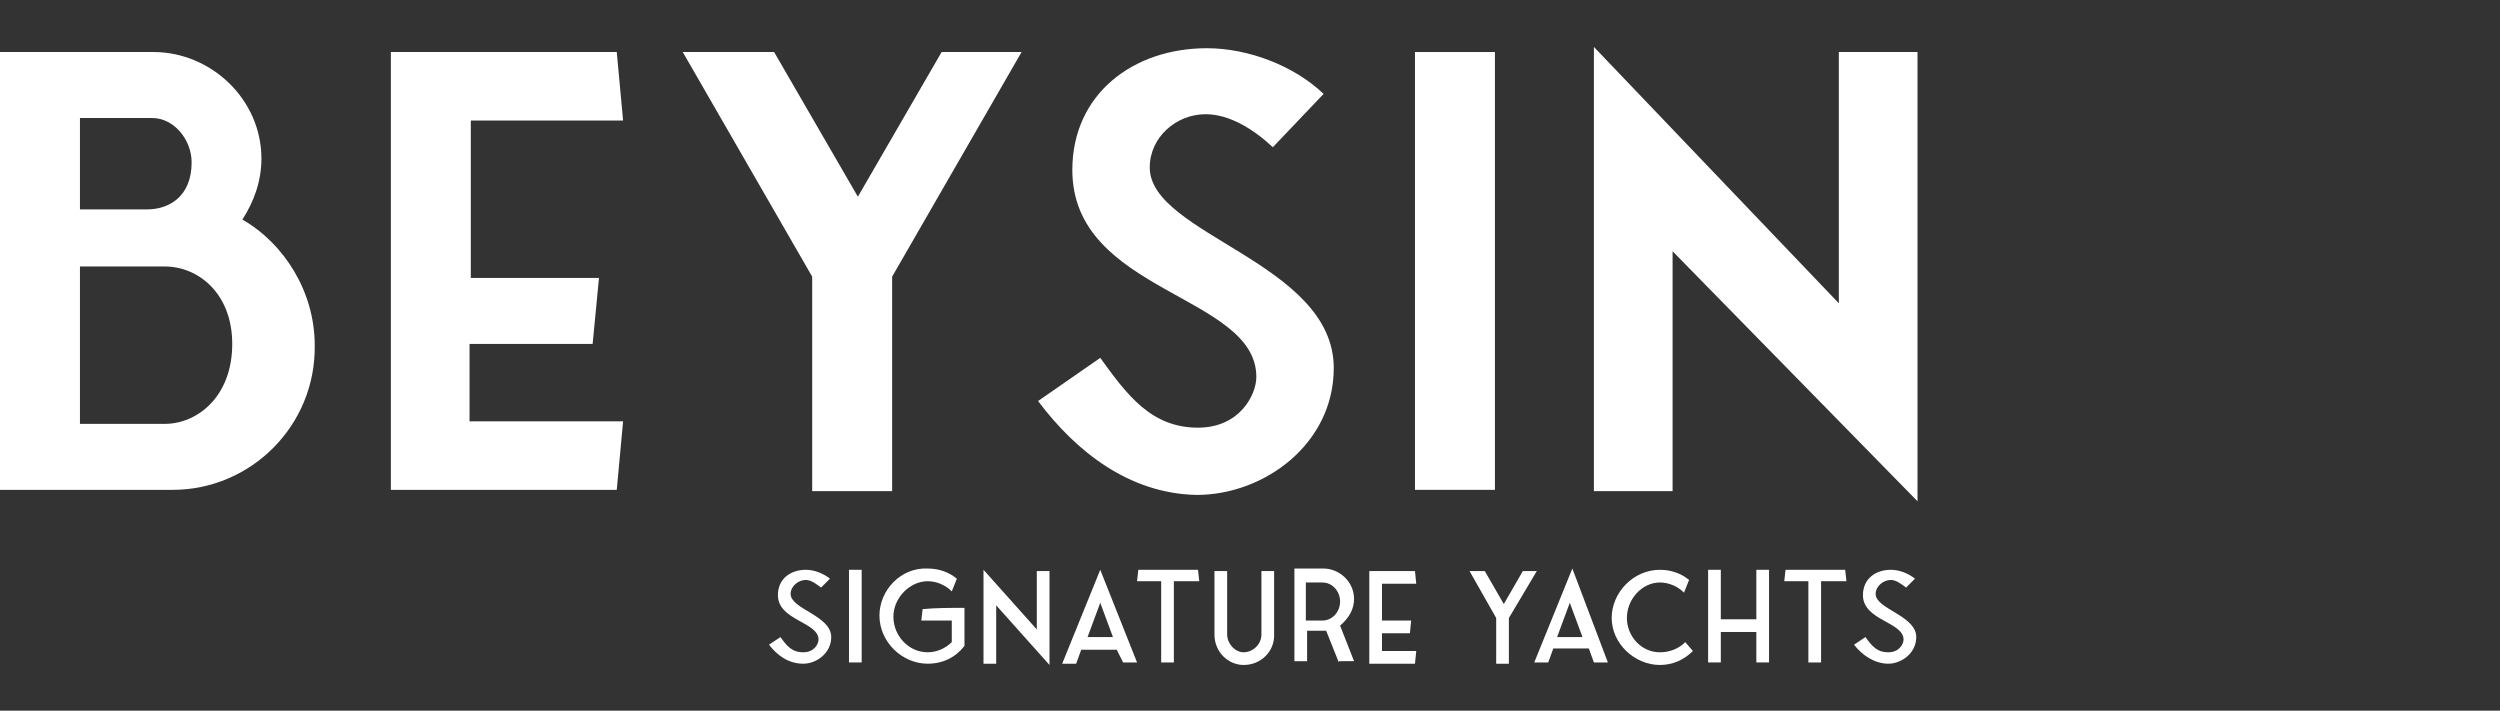
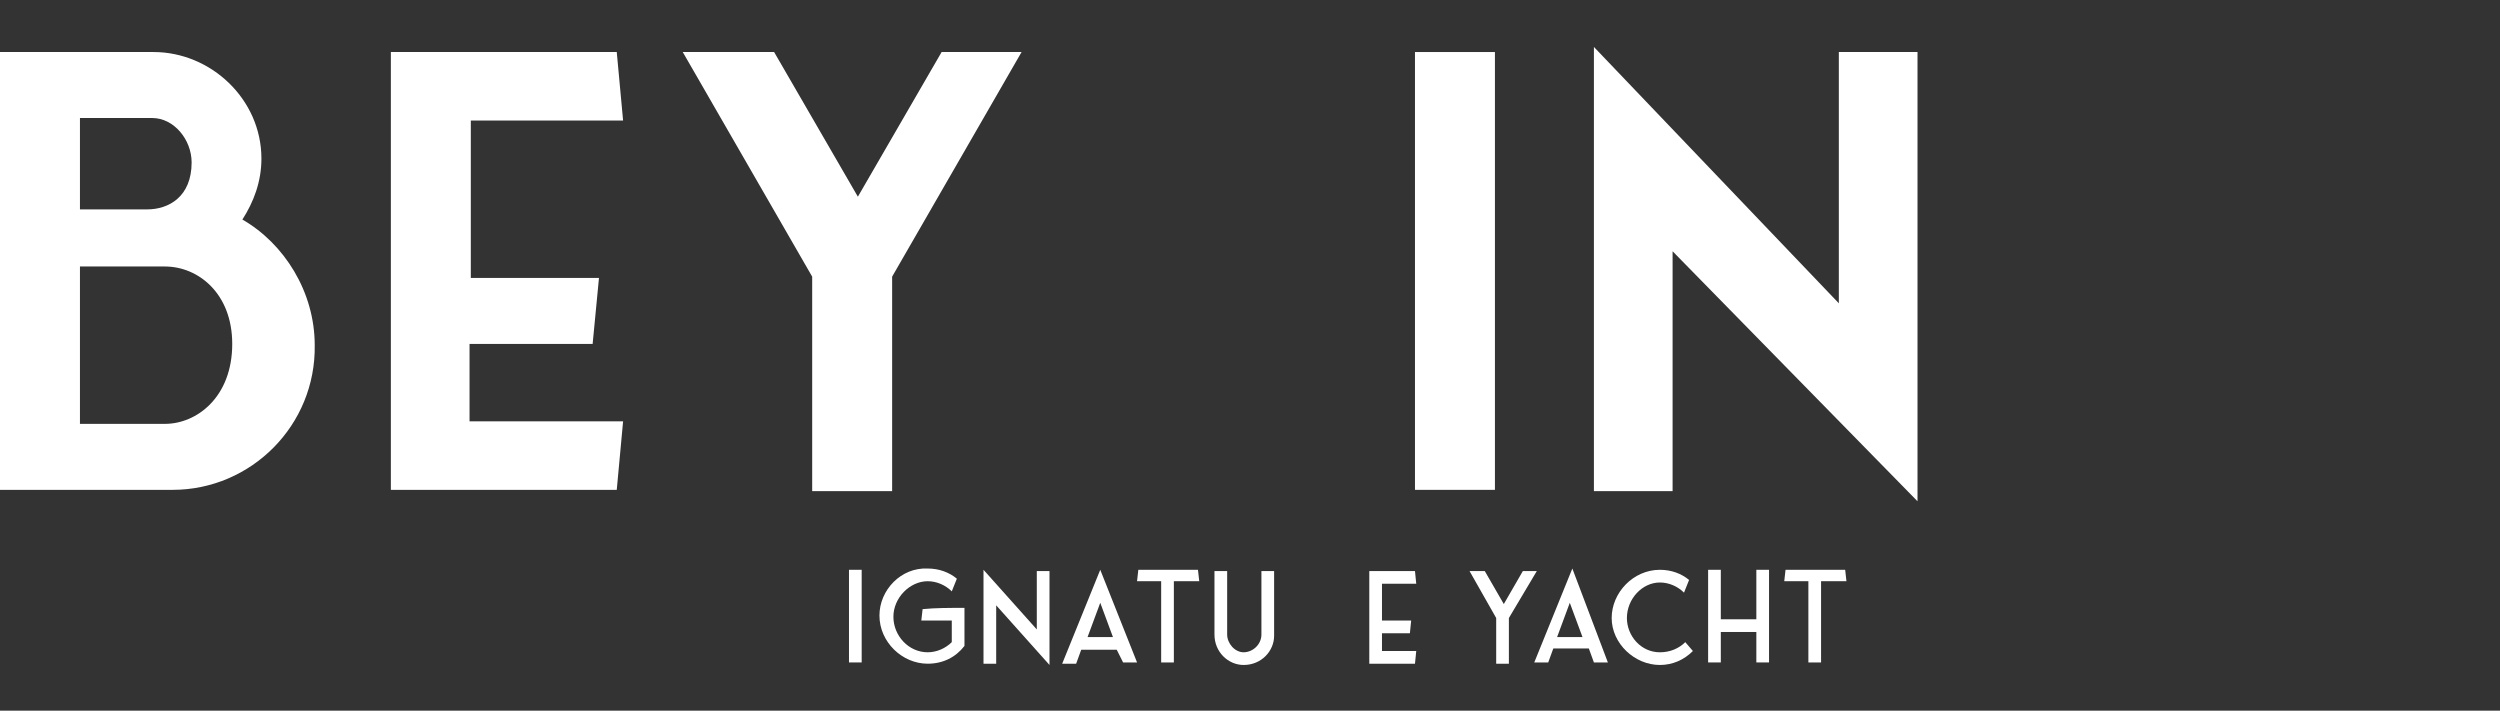
<svg xmlns="http://www.w3.org/2000/svg" version="1.1" id="katman_1" x="0px" y="0px" viewBox="0 0 197 56" style="enable-background:new 0 0 197 56;" xml:space="preserve">
  <rect x="0" y="0" width="197" height="56" fill="#333333" stroke="none" />
  <style type="text/css">
	.st0{fill:#FFFFFF;}
</style>
  <g>
    <g>
      <path class="st0" d="M13.6,38.6H0V4.1h12.1c4.5,0,8.5,3.7,8.5,8.4c0,1.8-0.6,3.4-1.5,4.8c3.3,1.9,5.7,5.7,5.7,9.9    C24.9,33.5,19.8,38.6,13.6,38.6z M6.3,9.3v7.2h5.3c1.7,0,3.5-1,3.5-3.7c0-1.8-1.4-3.5-3.1-3.5H6.3z M13,33.4    c2.5,0,5.3-2.1,5.3-6.3c0-4-2.7-6.1-5.3-6.1H6.3v12.4H13z" />
      <path class="st0" d="M37.1,33.2h12l-0.5,5.4H30.8V4.1h17.8l0.5,5.4h-12v12.4h10.1l-0.5,5.2h-9.7V33.2z" />
      <path class="st0" d="M70.3,21.8v16.9H64V21.8L53.8,4.1H61l6.6,11.4l6.6-11.4h6.3L70.3,21.8z" />
-       <path class="st0" d="M81.8,31.6l4.9-3.4c2.1,2.9,4,5.5,7.7,5.5c3.3,0,4.6-2.6,4.6-4c0-6.5-14.5-6.6-14.5-16.3    c0-6,4.8-9.6,10.6-9.6c3.3,0,6.9,1.4,9.2,3.6l-4,4.2c-1.5-1.4-3.4-2.6-5.3-2.6c-2.3,0-4.4,1.8-4.4,4.2c0,5.3,14.5,7.5,14.5,15.8    c0,6-5.5,10-10.8,10C89,38.9,84.8,35.6,81.8,31.6z" />
      <path class="st0" d="M117.8,38.6h-6.3V4.1h6.3V38.6z" />
      <path class="st0" d="M131.8,19.8v18.9h-6.2v-35l19.3,20.2V4.1h6.2v35.4L131.8,19.8z" />
    </g>
    <g>
-       <path class="st0" d="M60.6,50.8l0.9-0.6c0.5,0.7,0.9,1.2,1.8,1.2c0.9,0,1.2-0.7,1.2-1c0-1.4-3.2-1.5-3.2-3.5c0-1.3,1-2,2.2-2    c0.7,0,1.4,0.3,1.9,0.7l-0.7,0.7c-0.4-0.3-0.8-0.6-1.2-0.6c-0.6,0-1.2,0.5-1.2,1.1c0,1.2,3.2,1.7,3.2,3.4c0,1.3-1.2,2.1-2.2,2.1    C62.1,52.3,61.2,51.6,60.6,50.8z" />
      <path class="st0" d="M67.9,52.2h-1v-7.3h1V52.2z" />
      <path class="st0" d="M76,47.9v3c-0.7,0.9-1.7,1.4-2.9,1.4c-2,0-3.8-1.7-3.8-3.8c0-2,1.7-3.8,3.8-3.7c0.9,0,1.7,0.3,2.3,0.8l-0.4,1    c-0.5-0.5-1.2-0.8-1.9-0.8c-1.4,0-2.7,1.3-2.7,2.8c0,1.5,1.2,2.8,2.7,2.8c0.7,0,1.4-0.3,1.9-0.8v-1.7h-2.4l0.1-0.9    C73.7,47.9,74.8,47.9,76,47.9z" />
      <path class="st0" d="M78.5,47.7v4.6h-1v-7.4l4.2,4.7v-4.6h1v7.4L78.5,47.7z" />
      <path class="st0" d="M89.6,52.2h-1.1L88,51.2h-2.8l-0.4,1.1h-1.1l3-7.4L89.6,52.2z M87.7,50.2l-1-2.7l-1,2.7H87.7z" />
      <path class="st0" d="M92.5,45.8v6.4h-1v-6.4h-1.9l0.1-0.9h4.7l0.1,0.9H92.5z" />
      <path class="st0" d="M100.4,50.1c0,1.2-1,2.3-2.4,2.3c-1.2,0-2.3-1-2.3-2.4v-5h1v5c0,0.7,0.6,1.4,1.3,1.4c0.7,0,1.4-0.6,1.4-1.4    v-5h1V50.1z" />
-       <path class="st0" d="M105.5,52.2l-1-2.5c-0.1,0-0.2,0-0.2,0h-1.3v2.4h-1v-7.3h2.3c1.2,0,2.4,1,2.4,2.4c0,0.8-0.4,1.5-1.1,2.1    l1.1,2.8H105.5z M104.2,48.9c0.8,0,1.4-0.7,1.4-1.5c0-0.8-0.6-1.5-1.4-1.5h-1.3v3H104.2z" />
      <path class="st0" d="M108.9,51.3h2.7l-0.1,1h-3.6v-7.3h3.6l0.1,1h-2.7v2.9h2.3l-0.1,1h-2.2V51.3z" />
      <path class="st0" d="M118.9,48.7v3.6h-1v-3.6l-2.1-3.7h1.2l1.5,2.6l1.5-2.6h1.1L118.9,48.7z" />
      <path class="st0" d="M126.7,52.2h-1.1l-0.4-1.1h-2.8l-0.4,1.1h-1.1l3-7.4L126.7,52.2z M124.7,50.2l-1-2.7l-1,2.7H124.7z" />
      <path class="st0" d="M133.4,51.3c-0.7,0.7-1.6,1.1-2.6,1.1c-2,0-3.8-1.7-3.8-3.7c0-2,1.7-3.8,3.8-3.8c0.9,0,1.7,0.3,2.3,0.8    l-0.4,1c-0.5-0.5-1.2-0.8-1.9-0.8c-1.4,0-2.6,1.3-2.6,2.8c0,1.4,1.1,2.7,2.6,2.7c0.8,0,1.5-0.3,2-0.8L133.4,51.3z" />
      <path class="st0" d="M139.4,44.9v7.3h-1v-2.4h-2.8v2.4h-1v-7.3h1v3.9h2.8v-3.9H139.4z" />
      <path class="st0" d="M143.5,45.8v6.4h-1v-6.4h-1.9l0.1-0.9h4.7l0.1,0.9H143.5z" />
-       <path class="st0" d="M146.1,50.8l0.9-0.6c0.5,0.7,0.9,1.2,1.8,1.2c0.9,0,1.2-0.7,1.2-1c0-1.4-3.2-1.5-3.2-3.5c0-1.3,1-2,2.2-2    c0.7,0,1.4,0.3,1.9,0.7l-0.7,0.7c-0.4-0.3-0.8-0.6-1.2-0.6c-0.6,0-1.2,0.5-1.2,1.1c0,1.2,3.2,1.7,3.2,3.4c0,1.3-1.2,2.1-2.2,2.1    C147.7,52.3,146.7,51.6,146.1,50.8z" />
    </g>
  </g>
</svg>